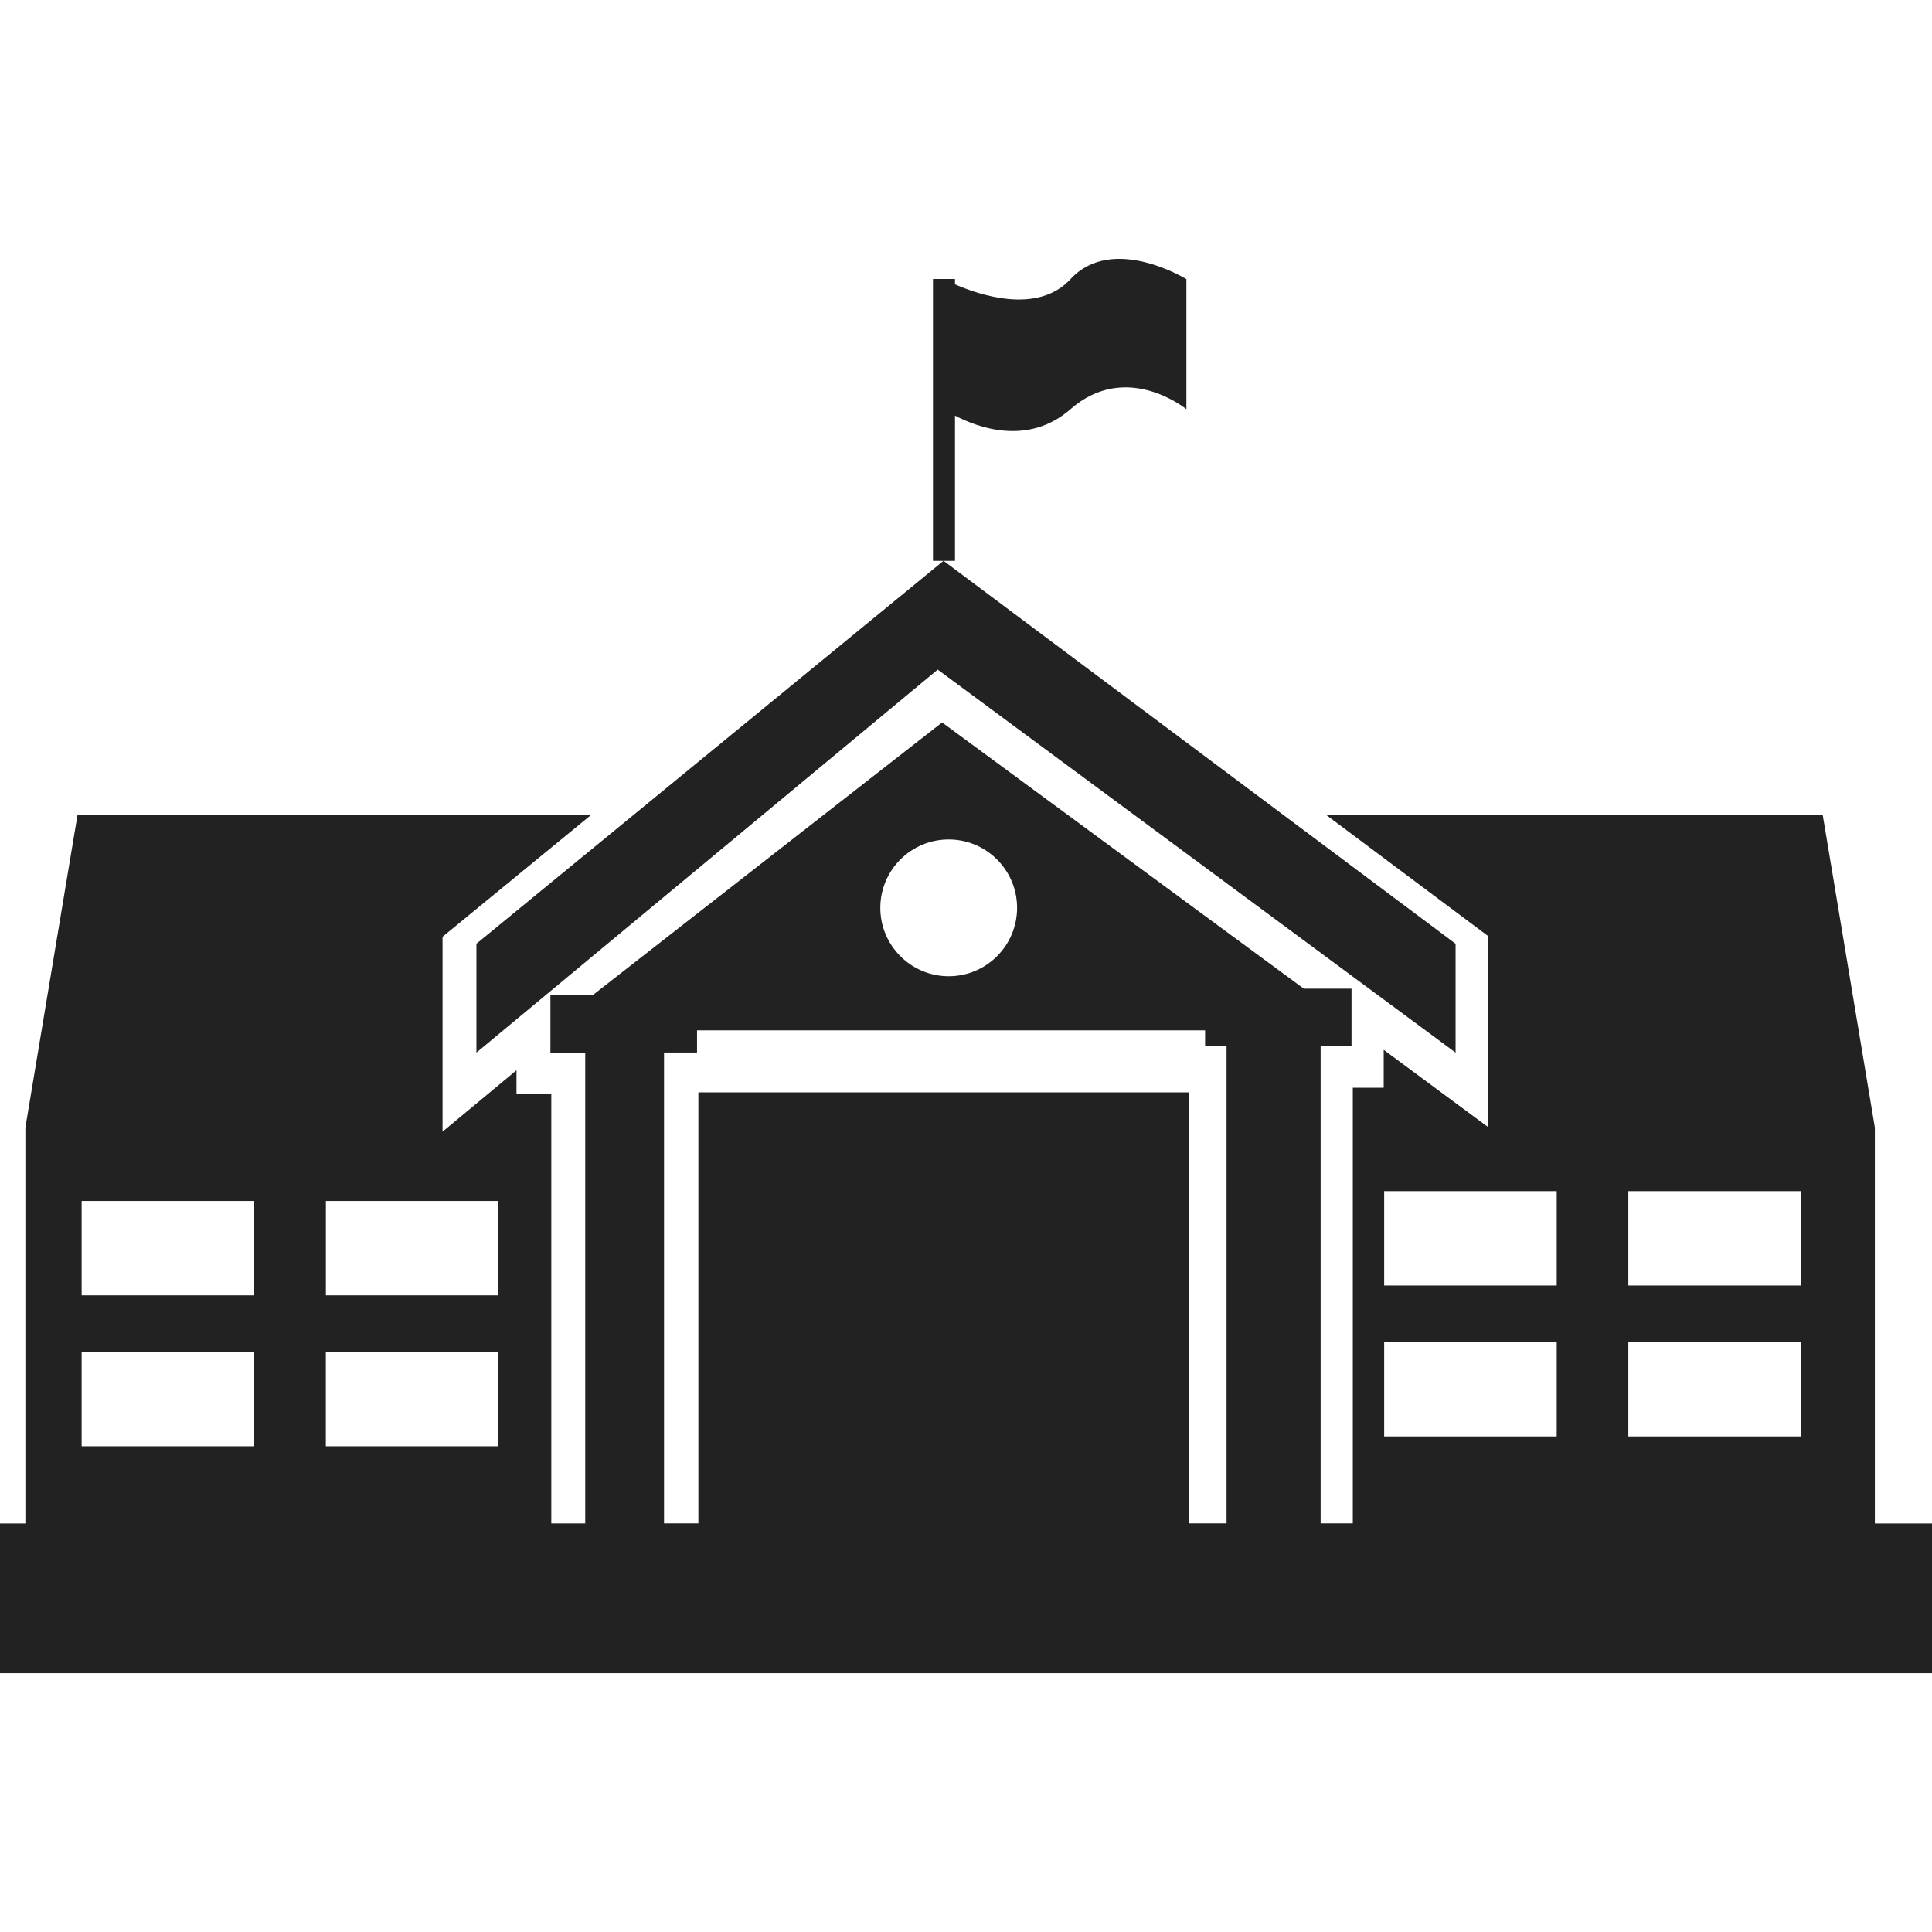
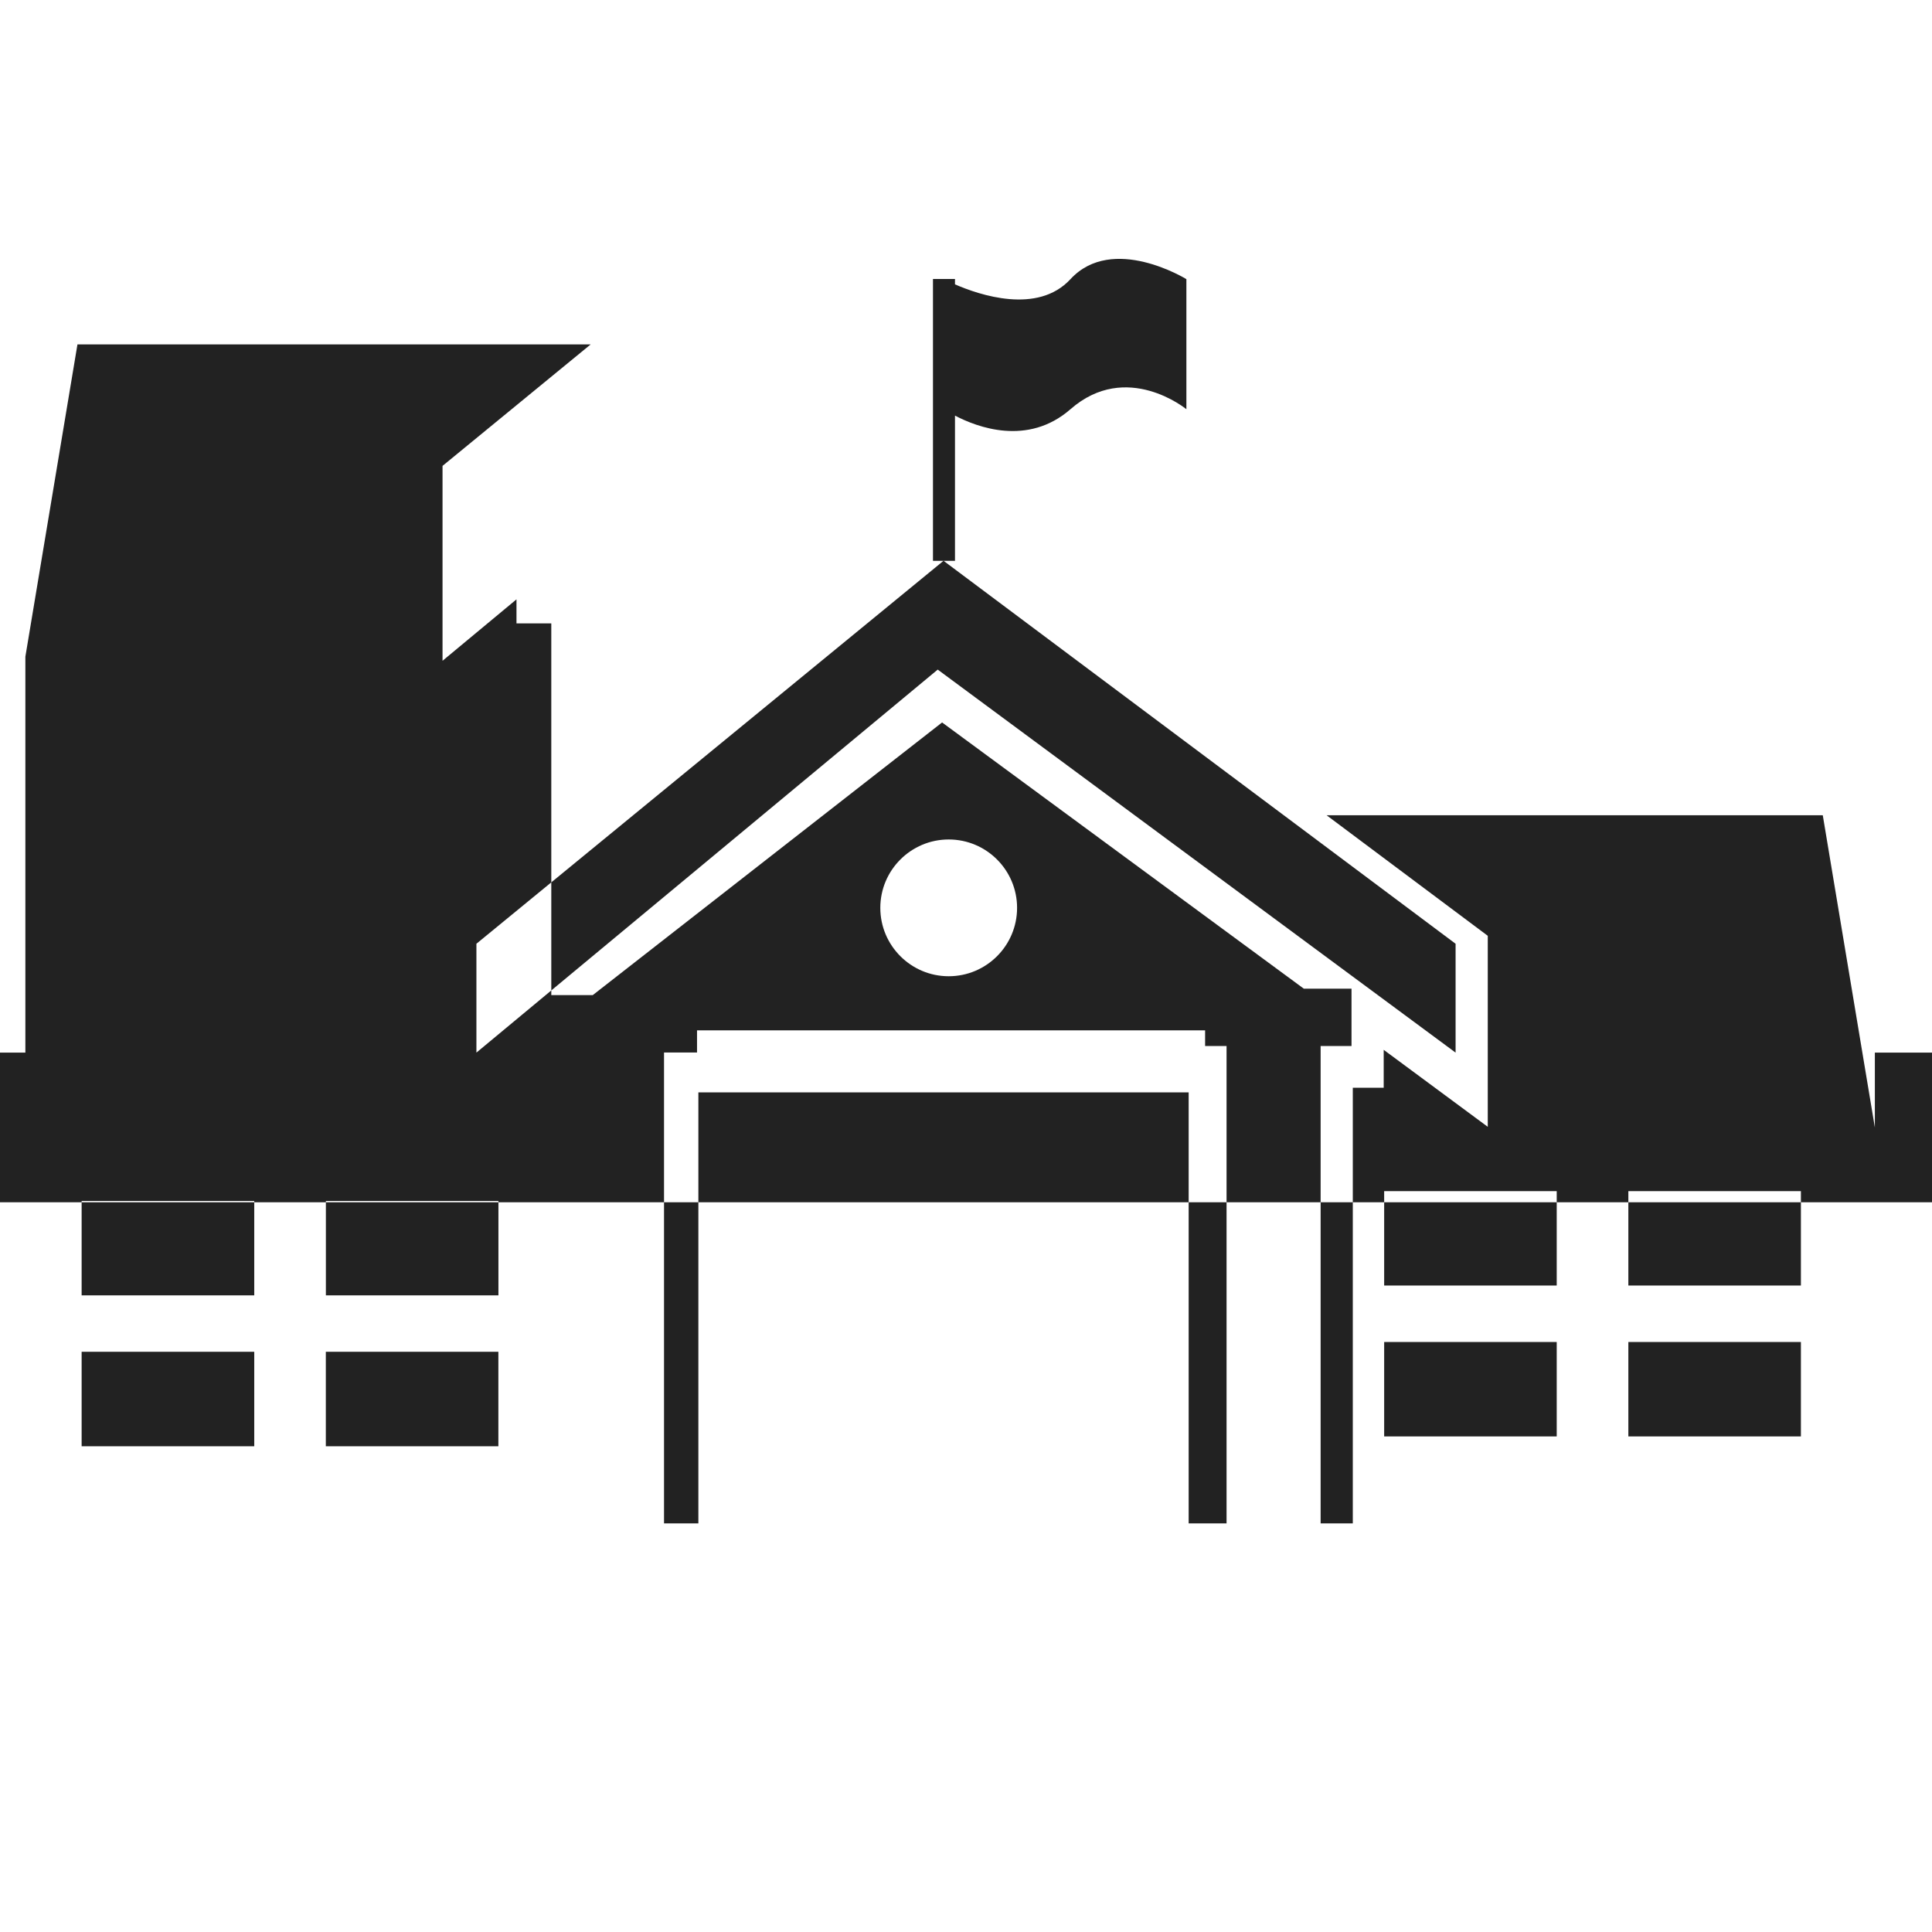
<svg xmlns="http://www.w3.org/2000/svg" version="1.1" id="Capa_1" x="0px" y="0px" viewBox="0 0 37.463 37.463" style="enable-background:new 0 0 37.463 37.463;" xml:space="preserve" width="512px" height="512px">
  <g>
-     <path d="M36.355,29.542L36.355,29.542v-7.679l-1.01-6.055h-9.622l3.126,2.338v3.704l-2.018-1.493v0.735   h-0.599v8.448h-0.624v-9.257h0.599v-1.112h-0.925l-7.014-5.162l-6.774,5.287h-0.821v1.114h0.675v9.131H10.69v-8.322h-0.675v-0.466   l-1.434,1.191v-3.779l2.873-2.356H1.502l-1.01,6.055v7.678H0v2.902h37.463v-2.902H36.355z M4.93,28.044H1.583v-1.832H4.93V28.044z    M4.93,25.118H1.583v-1.83H4.93V25.118z M6.318,28.044v-1.832h3.346v1.832H6.318z M6.319,25.118v-1.83h3.346v1.83H6.319z    M18.396,16.278c0.733,0,1.326,0.595,1.326,1.326c0,0.731-0.593,1.326-1.326,1.326c-0.732,0-1.326-0.595-1.326-1.326   C17.07,16.873,17.664,16.278,18.396,16.278z M23.784,29.54h-0.735v-8.358h-9.507v8.358h-0.666v-9.131h0.64v-0.43h9.852v0.304h0.416   V29.54z M30.186,27.854H26.84v-1.832h3.346V27.854z M30.186,24.927H26.84v-1.83h3.346V24.927z M34.921,27.854h-3.346v-1.832h3.346   V27.854z M34.921,24.927h-3.346v-1.83h3.346V24.927z M18.295,10.875h-0.204V5.41h0.427v0.104c0.468,0.204,1.601,0.591,2.239-0.101   c0.817-0.885,2.248,0,2.248,0v2.522c0,0-1.158-0.953-2.248,0c-0.829,0.724-1.814,0.347-2.239,0.124v2.815v0.001h-0.221l9.928,7.425   v2.111l-10.042-7.427l-8.945,7.427V18.3L18.295,10.875z" fill="#222222" />
+     <path d="M36.355,29.542L36.355,29.542v-7.679l-1.01-6.055h-9.622l3.126,2.338v3.704l-2.018-1.493v0.735   h-0.599v8.448h-0.624v-9.257h0.599v-1.112h-0.925l-7.014-5.162l-6.774,5.287h-0.821v1.114h0.675H10.69v-8.322h-0.675v-0.466   l-1.434,1.191v-3.779l2.873-2.356H1.502l-1.01,6.055v7.678H0v2.902h37.463v-2.902H36.355z M4.93,28.044H1.583v-1.832H4.93V28.044z    M4.93,25.118H1.583v-1.83H4.93V25.118z M6.318,28.044v-1.832h3.346v1.832H6.318z M6.319,25.118v-1.83h3.346v1.83H6.319z    M18.396,16.278c0.733,0,1.326,0.595,1.326,1.326c0,0.731-0.593,1.326-1.326,1.326c-0.732,0-1.326-0.595-1.326-1.326   C17.07,16.873,17.664,16.278,18.396,16.278z M23.784,29.54h-0.735v-8.358h-9.507v8.358h-0.666v-9.131h0.64v-0.43h9.852v0.304h0.416   V29.54z M30.186,27.854H26.84v-1.832h3.346V27.854z M30.186,24.927H26.84v-1.83h3.346V24.927z M34.921,27.854h-3.346v-1.832h3.346   V27.854z M34.921,24.927h-3.346v-1.83h3.346V24.927z M18.295,10.875h-0.204V5.41h0.427v0.104c0.468,0.204,1.601,0.591,2.239-0.101   c0.817-0.885,2.248,0,2.248,0v2.522c0,0-1.158-0.953-2.248,0c-0.829,0.724-1.814,0.347-2.239,0.124v2.815v0.001h-0.221l9.928,7.425   v2.111l-10.042-7.427l-8.945,7.427V18.3L18.295,10.875z" fill="#222222" />
  </g>
  <g>
</g>
  <g>
</g>
  <g>
</g>
  <g>
</g>
  <g>
</g>
  <g>
</g>
  <g>
</g>
  <g>
</g>
  <g>
</g>
  <g>
</g>
  <g>
</g>
  <g>
</g>
  <g>
</g>
  <g>
</g>
  <g>
</g>
</svg>